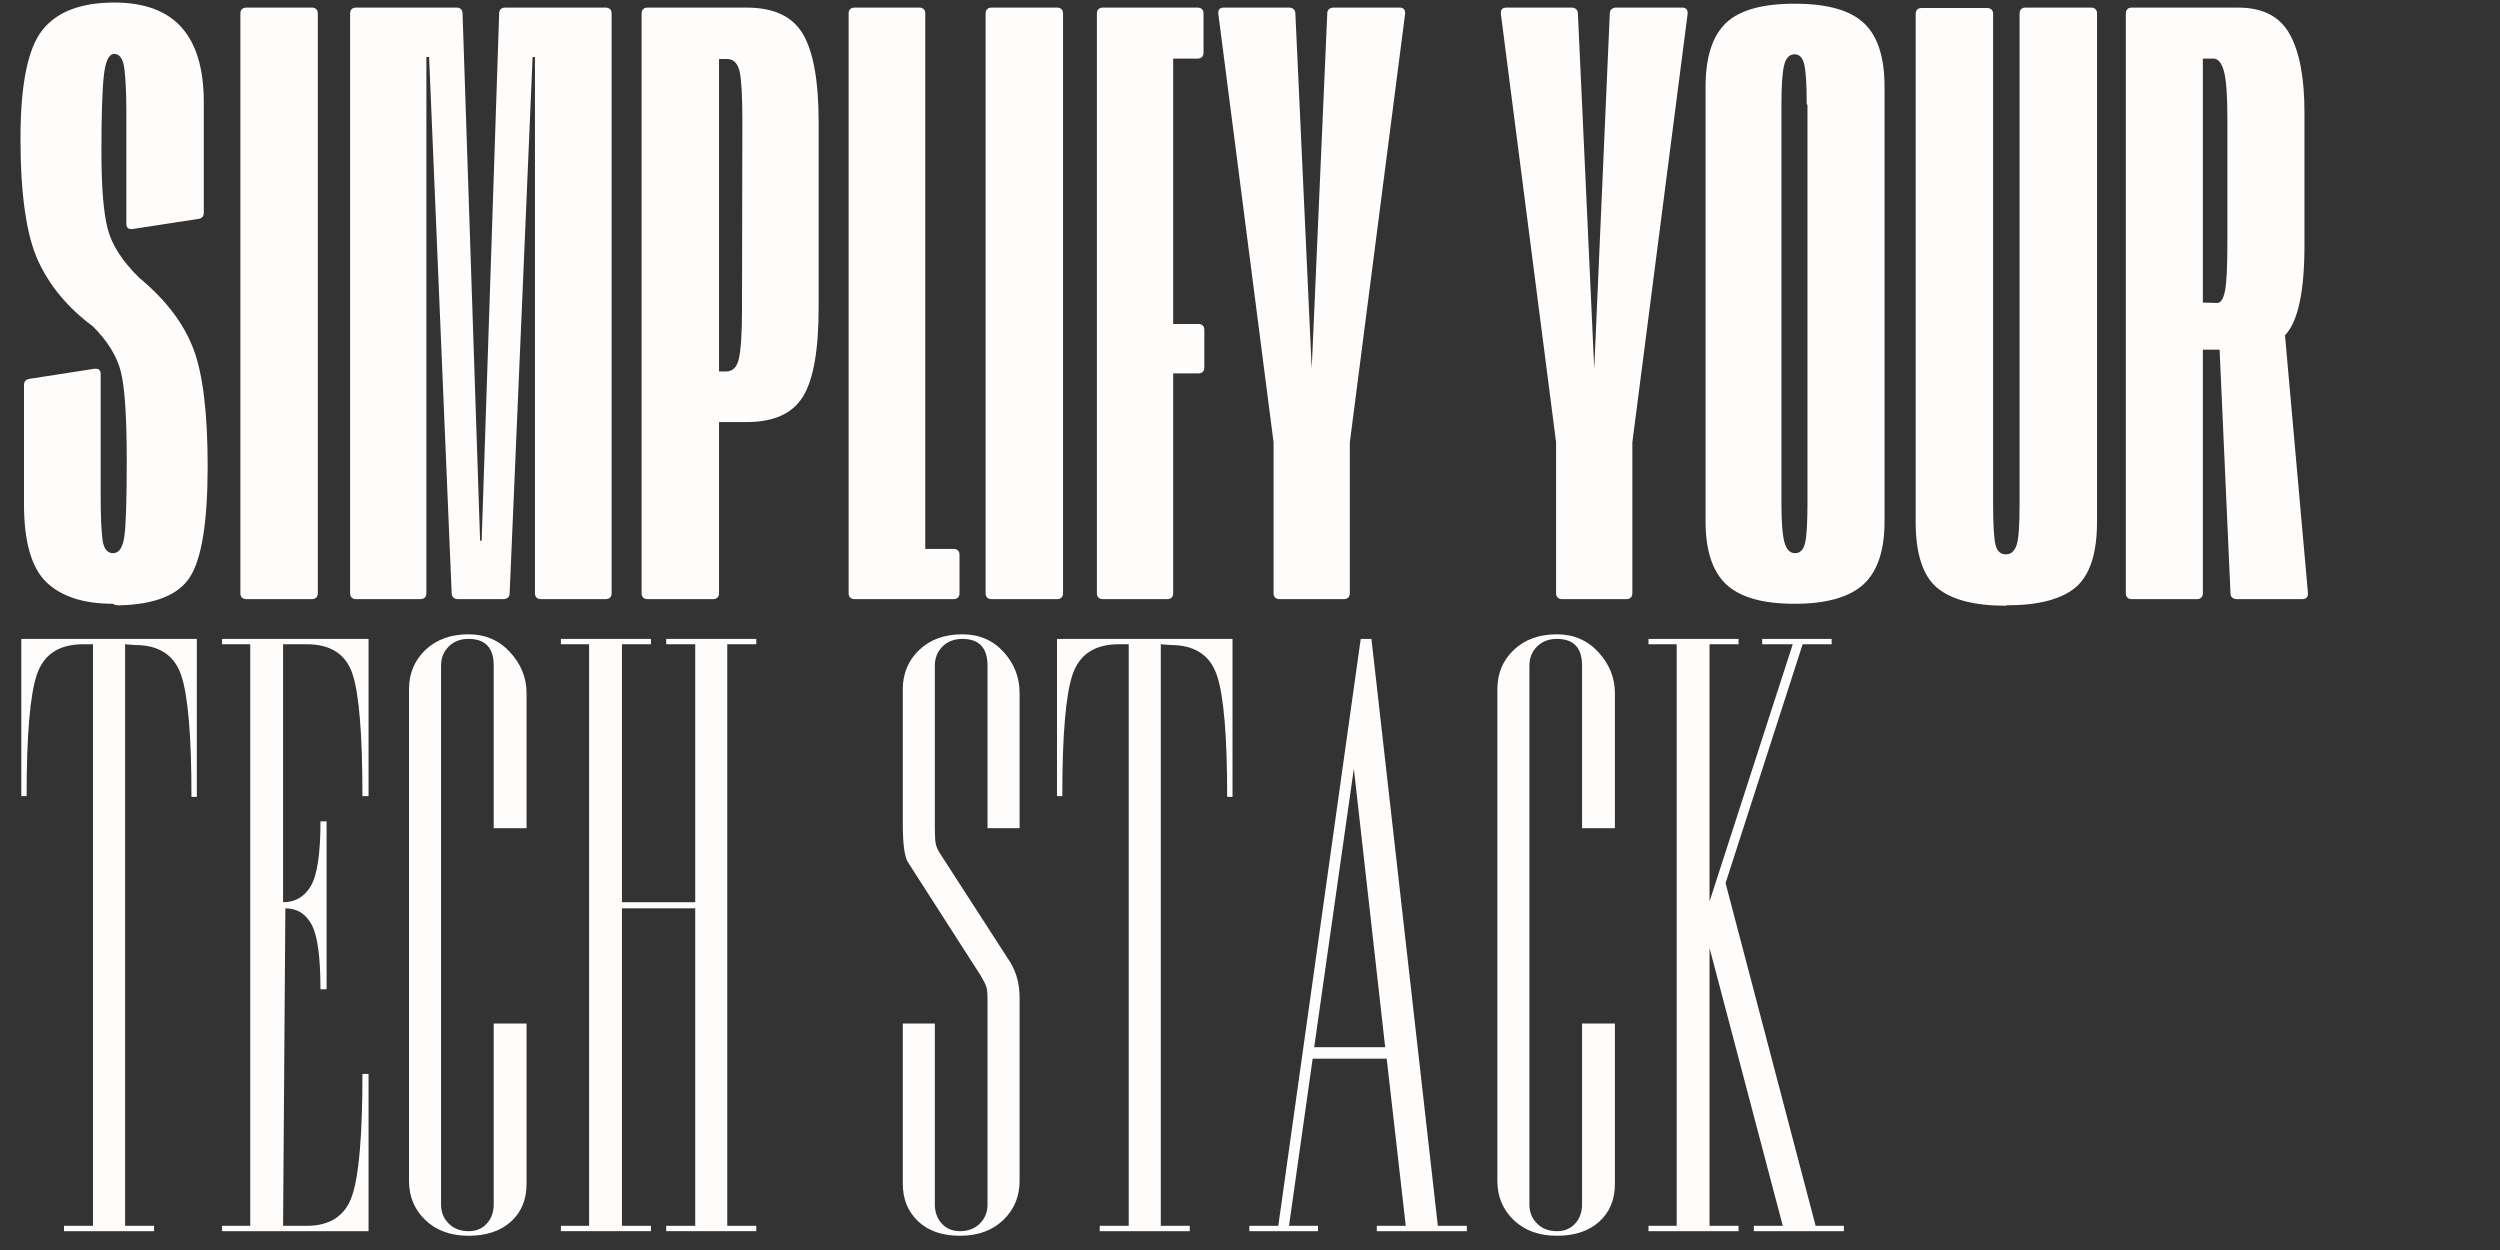
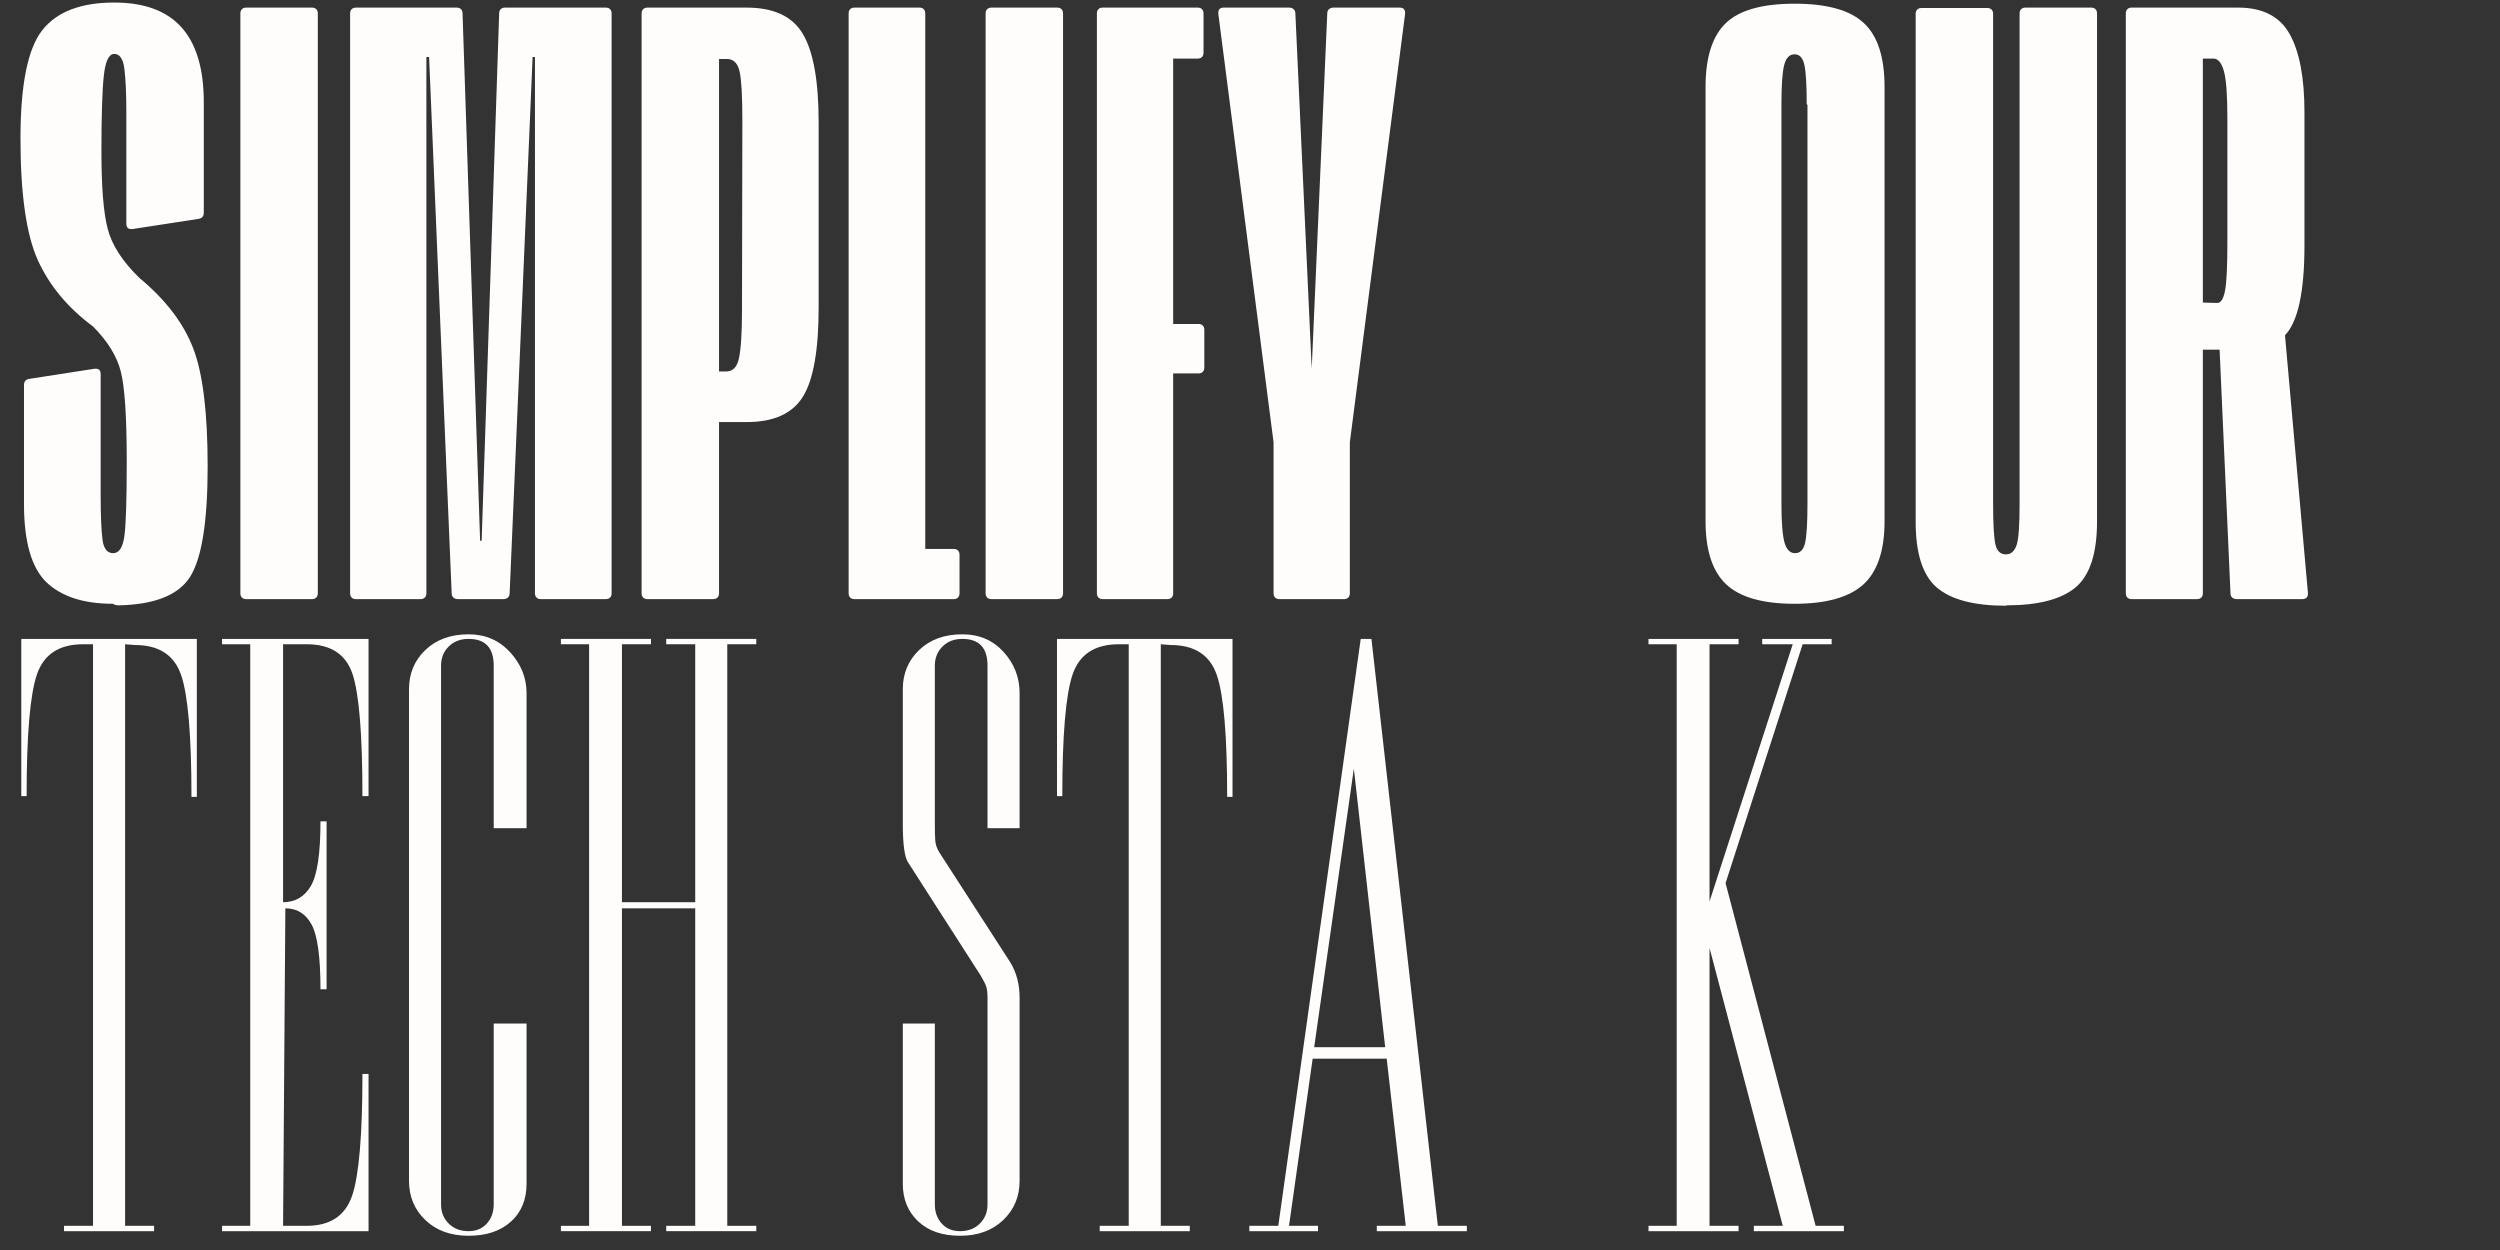
<svg xmlns="http://www.w3.org/2000/svg" width="1440" zoomAndPan="magnify" viewBox="0 0 1080 540" height="720" preserveAspectRatio="xMidYMid meet" version="1.0">
  <rect x="0" y="0" width="1080" height="540" fill="#333333" stroke="none" />
  <defs>
    <g />
  </defs>
  <g fill="#fffcfc" fill-opacity="1">
    <g transform="translate(4.145, 258.818)">
      <g>
        <path d="M 44.719 2.016 C 31.938 2.016 22.297 -1.117 15.797 -7.391 C 9.41 -13.672 6.219 -24.879 6.219 -41.016 L 6.219 -92.469 C 6.219 -94.031 7.004 -94.926 8.578 -95.156 L 36.656 -99.516 L 37.328 -99.516 C 38.672 -99.516 39.344 -98.734 39.344 -97.172 L 39.344 -45.047 C 39.344 -36.086 39.617 -29.535 40.172 -25.391 C 40.734 -21.691 42.25 -19.844 44.719 -19.844 C 47.289 -19.844 48.914 -22.305 49.594 -27.234 C 50.27 -32.16 50.609 -42.922 50.609 -59.516 C 50.609 -78.566 49.766 -91.453 48.078 -98.172 C 46.398 -104.898 42.363 -111.457 35.969 -117.844 C 25.219 -125.801 17.316 -135.273 12.266 -146.266 C 7.223 -157.359 4.703 -174.953 4.703 -199.047 C 4.703 -222.242 7.844 -237.82 14.125 -245.781 C 20.395 -253.738 30.758 -257.719 45.219 -257.719 C 58.219 -257.719 67.914 -254.129 74.312 -246.953 C 80.695 -239.785 83.891 -229.031 83.891 -214.688 L 83.891 -166.938 C 83.891 -165.363 83.102 -164.469 81.531 -164.25 L 53.125 -159.875 L 52.453 -159.875 C 51.109 -159.875 50.438 -160.66 50.438 -162.234 L 50.438 -210.484 C 50.438 -218.211 50.156 -224.43 49.594 -229.141 C 49.031 -233.398 47.57 -235.531 45.219 -235.531 C 42.863 -235.531 41.352 -232.332 40.688 -225.938 C 40.008 -219.551 39.672 -208.738 39.672 -193.5 C 39.672 -178.031 40.566 -166.879 42.359 -160.047 C 44.148 -152.984 48.75 -145.863 56.156 -138.688 C 67.469 -129.281 75.195 -119.141 79.344 -108.266 C 83.488 -97.504 85.562 -80.523 85.562 -57.328 C 85.562 -33.336 82.988 -17.367 77.844 -9.422 C 72.789 -1.68 62.586 2.352 47.234 2.688 C 46.004 2.688 45.164 2.461 44.719 2.016 Z M 44.719 2.016 " />
      </g>
    </g>
    <g transform="translate(96.609, 258.818)">
      <g>
        <path d="M 7.234 -253.016 C 7.234 -253.797 7.457 -254.41 7.906 -254.859 C 8.352 -255.305 8.969 -255.531 9.75 -255.531 L 38.156 -255.531 C 38.945 -255.531 39.566 -255.305 40.016 -254.859 C 40.461 -254.41 40.688 -253.797 40.688 -253.016 L 40.688 -2.516 C 40.688 -1.734 40.461 -1.117 40.016 -0.672 C 39.566 -0.223 38.945 0 38.156 0 L 9.75 0 C 8.969 0 8.352 -0.223 7.906 -0.672 C 7.457 -1.117 7.234 -1.734 7.234 -2.516 Z M 7.234 -253.016 " />
      </g>
    </g>
    <g transform="translate(145.698, 258.818)">
      <g>
        <path d="M 5.547 -253.016 C 5.547 -253.797 5.77 -254.41 6.219 -254.859 C 6.664 -255.305 7.281 -255.531 8.062 -255.531 L 51.609 -255.531 C 52.391 -255.531 53.004 -255.305 53.453 -254.859 C 53.898 -254.41 54.125 -253.797 54.125 -253.016 L 61.703 -25.219 L 62.375 -25.219 L 69.938 -253.016 C 69.938 -253.797 70.16 -254.41 70.609 -254.859 C 71.055 -255.305 71.672 -255.531 72.453 -255.531 L 116 -255.531 C 116.781 -255.531 117.395 -255.305 117.844 -254.859 C 118.289 -254.41 118.516 -253.797 118.516 -253.016 L 118.516 -2.516 C 118.516 -1.734 118.289 -1.117 117.844 -0.672 C 117.395 -0.223 116.781 0 116 0 L 87.922 0 C 87.141 0 86.523 -0.223 86.078 -0.672 C 85.629 -1.117 85.406 -1.734 85.406 -2.516 L 85.406 -234.188 L 84.391 -234.188 L 74.469 -2.516 C 74.469 -1.734 74.219 -1.117 73.719 -0.672 C 73.219 -0.223 72.57 0 71.781 0 L 52.109 0 C 51.328 0 50.68 -0.223 50.172 -0.672 C 49.672 -1.117 49.422 -1.734 49.422 -2.516 L 39.672 -234.188 L 38.5 -234.188 L 38.5 -2.516 C 38.5 -1.734 38.273 -1.117 37.828 -0.672 C 37.379 -0.223 36.758 0 35.969 0 L 8.062 0 C 7.281 0 6.664 -0.223 6.219 -0.672 C 5.77 -1.117 5.547 -1.734 5.547 -2.516 Z M 5.547 -253.016 " />
      </g>
    </g>
    <g transform="translate(270.608, 258.818)">
      <g>
        <path d="M 51.953 -255.531 C 63.609 -255.531 71.676 -251.773 76.156 -244.266 C 80.75 -236.648 83.047 -223.875 83.047 -205.938 L 83.047 -126.078 C 83.047 -107.703 80.805 -94.875 76.328 -87.594 C 71.836 -80.188 63.711 -76.484 51.953 -76.484 L 40.016 -76.484 L 40.016 -2.516 C 40.016 -1.734 39.789 -1.117 39.344 -0.672 C 38.895 -0.223 38.273 0 37.484 0 L 9.078 0 C 8.297 0 7.68 -0.223 7.234 -0.672 C 6.785 -1.117 6.562 -1.734 6.562 -2.516 L 6.562 -253.016 C 6.562 -253.797 6.785 -254.41 7.234 -254.859 C 7.68 -255.305 8.297 -255.531 9.078 -255.531 Z M 50.094 -206.438 C 50.094 -217.195 49.703 -224.316 48.922 -227.797 C 48.141 -231.492 46.289 -233.344 43.375 -233.344 L 40.016 -233.344 L 40.016 -98.344 L 43.031 -98.344 C 45.945 -98.344 47.797 -100.191 48.578 -103.891 C 49.484 -107.816 49.938 -114.938 49.938 -125.25 Z M 50.094 -206.438 " />
      </g>
    </g>
    <g transform="translate(360.045, 258.818)">
      <g>
        <path d="M 6.562 -253.016 C 6.562 -253.797 6.785 -254.41 7.234 -254.859 C 7.68 -255.305 8.297 -255.531 9.078 -255.531 L 37.156 -255.531 C 37.938 -255.531 38.551 -255.305 39 -254.859 C 39.445 -254.41 39.672 -253.797 39.672 -253.016 L 39.672 -21.688 L 51.953 -21.688 C 52.734 -21.688 53.348 -21.461 53.797 -21.016 C 54.242 -20.566 54.469 -19.953 54.469 -19.172 L 54.469 -2.516 C 54.469 -1.734 54.242 -1.117 53.797 -0.672 C 53.348 -0.223 52.734 0 51.953 0 L 9.078 0 C 8.297 0 7.68 -0.223 7.234 -0.672 C 6.785 -1.117 6.562 -1.734 6.562 -2.516 Z M 6.562 -253.016 " />
      </g>
    </g>
    <g transform="translate(418.549, 258.818)">
      <g>
        <path d="M 7.234 -253.016 C 7.234 -253.797 7.457 -254.41 7.906 -254.859 C 8.352 -255.305 8.969 -255.531 9.75 -255.531 L 38.156 -255.531 C 38.945 -255.531 39.566 -255.305 40.016 -254.859 C 40.461 -254.41 40.688 -253.797 40.688 -253.016 L 40.688 -2.516 C 40.688 -1.734 40.461 -1.117 40.016 -0.672 C 39.566 -0.223 38.945 0 38.156 0 L 9.75 0 C 8.969 0 8.352 -0.223 7.906 -0.672 C 7.457 -1.117 7.234 -1.734 7.234 -2.516 Z M 7.234 -253.016 " />
      </g>
    </g>
    <g transform="translate(467.639, 258.818)">
      <g>
        <path d="M 50.094 -118.859 C 50.883 -118.859 51.504 -118.633 51.953 -118.188 C 52.398 -117.738 52.625 -117.117 52.625 -116.328 L 52.625 -100.031 C 52.625 -99.238 52.398 -98.617 51.953 -98.172 C 51.504 -97.723 50.883 -97.5 50.094 -97.5 L 39.172 -97.5 L 39.172 -2.516 C 39.172 -1.734 38.945 -1.117 38.5 -0.672 C 38.051 -0.223 37.438 0 36.656 0 L 8.734 0 C 7.953 0 7.336 -0.223 6.891 -0.672 C 6.441 -1.117 6.219 -1.734 6.219 -2.516 L 6.219 -253.016 C 6.219 -253.797 6.441 -254.41 6.891 -254.859 C 7.336 -255.305 7.953 -255.531 8.734 -255.531 L 49.766 -255.531 C 50.547 -255.531 51.16 -255.305 51.609 -254.859 C 52.055 -254.41 52.281 -253.797 52.281 -253.016 L 52.281 -236.031 C 52.281 -235.25 52.055 -234.633 51.609 -234.188 C 51.16 -233.738 50.547 -233.516 49.766 -233.516 L 39.172 -233.516 L 39.172 -118.859 Z M 50.094 -118.859 " />
      </g>
    </g>
    <g transform="translate(524.63, 258.818)">
      <g>
        <path d="M 80.016 -255.531 C 81.703 -255.531 82.488 -254.633 82.375 -252.844 L 58.5 -67.75 L 58.5 -2.516 C 58.5 -1.734 58.273 -1.117 57.828 -0.672 C 57.379 -0.223 56.766 0 55.984 0 L 28.078 0 C 27.285 0 26.664 -0.223 26.219 -0.672 C 25.77 -1.117 25.547 -1.734 25.547 -2.516 L 25.547 -67.75 L 1.688 -252.844 L 1.688 -253.344 C 1.688 -254.801 2.469 -255.531 4.031 -255.531 L 32.281 -255.531 C 33.062 -255.531 33.703 -255.305 34.203 -254.859 C 34.711 -254.41 34.969 -253.797 34.969 -253.016 L 42.031 -99.516 L 48.75 -253.016 C 48.75 -253.797 49 -254.41 49.5 -254.859 C 50.008 -255.305 50.656 -255.531 51.438 -255.531 Z M 80.016 -255.531 " />
      </g>
    </g>
    <g transform="translate(609.528, 258.818)">
      <g />
    </g>
    <g transform="translate(646.681, 258.818)">
      <g>
-         <path d="M 80.016 -255.531 C 81.703 -255.531 82.488 -254.633 82.375 -252.844 L 58.5 -67.75 L 58.5 -2.516 C 58.5 -1.734 58.273 -1.117 57.828 -0.672 C 57.379 -0.223 56.766 0 55.984 0 L 28.078 0 C 27.285 0 26.664 -0.223 26.219 -0.672 C 25.77 -1.117 25.547 -1.734 25.547 -2.516 L 25.547 -67.75 L 1.688 -252.844 L 1.688 -253.344 C 1.688 -254.801 2.469 -255.531 4.031 -255.531 L 32.281 -255.531 C 33.062 -255.531 33.703 -255.305 34.203 -254.859 C 34.711 -254.41 34.969 -253.797 34.969 -253.016 L 42.031 -99.516 L 48.75 -253.016 C 48.75 -253.797 49 -254.41 49.5 -254.859 C 50.008 -255.305 50.656 -255.531 51.438 -255.531 Z M 80.016 -255.531 " />
-       </g>
+         </g>
    </g>
    <g transform="translate(731.579, 258.818)">
      <g>
        <path d="M 43.703 -257.219 C 57.609 -257.219 67.531 -254.469 73.469 -248.969 C 79.52 -243.477 82.547 -234.234 82.547 -221.234 L 82.547 -33.625 C 82.547 -21.07 79.52 -11.992 73.469 -6.391 C 67.301 -0.785 57.379 2.016 43.703 2.016 C 29.922 2.016 20.062 -0.785 14.125 -6.391 C 8.188 -11.992 5.219 -21.07 5.219 -33.625 L 5.219 -221.234 C 5.219 -234.129 8.188 -243.375 14.125 -248.969 C 19.945 -254.469 29.805 -257.219 43.703 -257.219 Z M 48.922 -213.844 C 48.922 -222.133 48.582 -227.789 47.906 -230.812 C 47.238 -233.844 45.836 -235.359 43.703 -235.359 C 41.461 -235.359 39.953 -233.789 39.172 -230.656 C 38.391 -227.625 38 -221.906 38 -213.5 L 38 -41.359 C 38 -33.285 38.445 -27.625 39.344 -24.375 C 40.238 -21.352 41.75 -19.844 43.875 -19.844 C 46.113 -19.844 47.57 -21.352 48.25 -24.375 C 48.914 -27.406 49.25 -33.066 49.25 -41.359 L 49.25 -213.5 Z M 48.922 -213.844 " />
      </g>
    </g>
    <g transform="translate(820.68, 258.818)">
      <g>
        <path d="M 45.891 2.859 C 32.109 2.859 22.133 0.223 15.969 -5.047 C 9.914 -10.305 6.891 -19.719 6.891 -33.281 L 6.891 -252.844 C 6.891 -253.625 7.113 -254.238 7.562 -254.688 C 8.008 -255.133 8.629 -255.359 9.422 -255.359 L 37.828 -255.359 C 38.609 -255.359 39.223 -255.133 39.672 -254.688 C 40.117 -254.238 40.344 -253.625 40.344 -252.844 L 40.344 -41.188 C 40.344 -32.332 40.68 -26.445 41.359 -23.531 C 42.023 -20.727 43.535 -19.328 45.891 -19.328 C 48.129 -19.328 49.703 -20.785 50.609 -23.703 C 51.391 -26.391 51.781 -32.273 51.781 -41.359 L 51.781 -253.016 C 51.781 -253.797 52.004 -254.41 52.453 -254.859 C 52.898 -255.305 53.516 -255.531 54.297 -255.531 L 82.719 -255.531 C 83.5 -255.531 84.113 -255.305 84.562 -254.859 C 85.008 -254.41 85.234 -253.797 85.234 -253.016 L 85.234 -33.453 C 85.234 -19.891 82.207 -10.477 76.156 -5.219 C 69.988 0.051 59.957 2.688 46.062 2.688 Z M 45.891 2.859 " />
      </g>
    </g>
    <g transform="translate(912.807, 258.818)">
      <g>
        <path d="M 53.453 0 C 52.672 0 52.023 -0.223 51.516 -0.672 C 51.016 -1.117 50.766 -1.734 50.766 -2.516 L 46.062 -107.766 L 38.828 -107.766 L 38.828 -2.516 C 38.828 -1.734 38.602 -1.117 38.156 -0.672 C 37.707 -0.223 37.094 0 36.312 0 L 8.062 0 C 7.281 0 6.664 -0.223 6.219 -0.672 C 5.77 -1.117 5.547 -1.734 5.547 -2.516 L 5.547 -253.016 C 5.547 -253.797 5.77 -254.41 6.219 -254.859 C 6.664 -255.305 7.281 -255.531 8.062 -255.531 L 54.125 -255.531 C 64.664 -255.531 72.066 -251.719 76.328 -244.094 C 80.586 -236.477 82.719 -225.219 82.719 -210.312 L 82.719 -152.812 C 82.719 -132.75 79.914 -119.805 74.312 -113.984 L 84.219 -2.688 L 84.219 -2.359 C 84.219 -0.785 83.379 0 81.703 0 Z M 45.047 -127.938 C 46.617 -127.938 47.742 -129.727 48.422 -133.312 C 49.086 -136.895 49.422 -143.734 49.422 -153.828 L 49.422 -207.625 C 49.422 -217.82 48.914 -224.656 47.906 -228.125 C 46.906 -231.719 45.395 -233.516 43.375 -233.516 L 38.828 -233.516 L 38.828 -128.109 Z M 45.047 -127.938 " />
      </g>
    </g>
  </g>
  <g fill="#fffcfc" fill-opacity="1">
    <g transform="translate(3.92, 531.865)">
      <g>
        <path d="M 81.109 -255.859 L 81.109 -187.609 L 78.797 -187.609 C 78.797 -213.984 77.312 -231.508 74.344 -240.188 C 71.383 -248.875 64.738 -253.219 54.406 -253.219 L 50.125 -253.547 L 50.125 -2.312 L 62.641 -2.312 L 62.641 0 L 23.734 0 L 23.734 -2.312 L 36.266 -2.312 L 36.266 -253.547 L 31.984 -253.547 C 21.648 -253.547 15 -249.203 12.031 -240.516 C 9.062 -231.836 7.578 -214.312 7.578 -187.938 L 5.281 -187.938 L 5.281 -255.859 Z M 81.109 -255.859 " />
      </g>
    </g>
  </g>
  <g fill="#fffcfc" fill-opacity="1">
    <g transform="translate(90.634, 531.865)">
      <g>
        <path d="M 68.578 0 L 5.281 0 L 5.281 -2.312 L 17.469 -2.312 L 17.469 -253.547 L 5.281 -253.547 L 5.281 -255.859 L 68.578 -255.859 L 68.578 -187.938 L 65.938 -187.938 C 65.938 -214.531 64.508 -232.113 61.656 -240.688 C 58.801 -249.258 52.207 -253.547 41.875 -253.547 L 31.656 -253.547 L 31.656 -142.109 C 36.926 -142.109 40.938 -144.469 43.688 -149.188 C 46.438 -153.914 47.812 -163.207 47.812 -177.062 L 50.453 -177.062 L 50.453 -104.516 L 47.812 -104.516 C 47.812 -118.367 46.547 -127.656 44.016 -132.375 C 41.484 -137.102 37.691 -139.469 32.641 -139.469 L 31.656 -2.312 L 41.875 -2.312 C 51.988 -2.312 58.523 -6.648 61.484 -15.328 C 64.453 -24.016 65.938 -41.547 65.938 -67.922 L 68.578 -67.922 Z M 68.578 0 " />
      </g>
    </g>
  </g>
  <g fill="#fffcfc" fill-opacity="1">
    <g transform="translate(163.83, 531.865)">
      <g>
        <path d="M 49.453 -89.688 L 63.641 -89.688 L 63.641 -20.438 C 63.641 -13.625 61.383 -8.18 56.875 -4.109 C 52.375 -0.047 46.273 1.984 38.578 1.984 C 30.879 1.984 24.664 -0.27 19.938 -4.781 C 15.219 -9.289 12.859 -14.953 12.859 -21.766 L 12.859 -234.094 C 12.859 -240.914 15.219 -246.578 19.938 -251.078 C 24.664 -255.586 30.879 -257.844 38.578 -257.844 C 45.828 -257.844 51.816 -255.258 56.547 -250.094 C 61.273 -244.926 63.641 -239.047 63.641 -232.453 L 63.641 -174.094 L 49.453 -174.094 L 49.453 -244.328 C 49.453 -252.016 45.828 -255.859 38.578 -255.859 C 35.055 -255.859 32.195 -254.758 30 -252.562 C 27.801 -250.363 26.703 -247.617 26.703 -244.328 L 26.703 -11.547 C 26.703 -8.242 27.801 -5.492 30 -3.297 C 32.195 -1.098 35.055 0 38.578 0 C 41.867 0 44.504 -1.098 46.484 -3.297 C 48.461 -5.492 49.453 -8.242 49.453 -11.547 Z M 49.453 -89.688 " />
      </g>
    </g>
  </g>
  <g fill="#fffcfc" fill-opacity="1">
    <g transform="translate(237.026, 531.865)">
      <g>
        <path d="M 31.656 -142.109 L 63.312 -142.109 L 63.312 -253.547 L 50.781 -253.547 L 50.781 -255.859 L 89.688 -255.859 L 89.688 -253.547 L 77.156 -253.547 L 77.156 -2.312 L 89.688 -2.312 L 89.688 0 L 50.781 0 L 50.781 -2.312 L 63.312 -2.312 L 63.312 -139.469 L 31.656 -139.469 L 31.656 -2.312 L 44.188 -2.312 L 44.188 0 L 5.281 0 L 5.281 -2.312 L 17.469 -2.312 L 17.469 -253.547 L 5.281 -253.547 L 5.281 -255.859 L 44.188 -255.859 L 44.188 -253.547 L 31.656 -253.547 Z M 31.656 -142.109 " />
      </g>
    </g>
  </g>
  <g fill="#fffcfc" fill-opacity="1">
    <g transform="translate(331.983, 531.865)">
      <g />
    </g>
  </g>
  <g fill="#fffcfc" fill-opacity="1">
    <g transform="translate(380.121, 531.865)">
      <g>
        <path d="M 56.375 -116.062 C 59.02 -111.664 60.344 -106.609 60.344 -100.891 L 60.344 -21.766 C 60.344 -14.953 57.977 -9.289 53.25 -4.781 C 48.52 -0.27 42.312 1.984 34.625 1.984 C 26.926 1.984 20.879 -0.102 16.484 -4.281 C 12.086 -8.457 9.891 -13.844 9.891 -20.438 L 9.891 -89.688 L 23.734 -89.688 L 23.734 -11.547 C 23.734 -8.242 24.723 -5.492 26.703 -3.297 C 28.68 -1.098 31.32 0 34.625 0 C 38.133 0 40.988 -1.098 43.188 -3.297 C 45.383 -5.492 46.484 -8.242 46.484 -11.547 L 46.484 -100.562 C 46.484 -102.758 46.316 -104.406 45.984 -105.5 C 45.66 -106.602 44.836 -108.254 43.516 -110.453 L 12.203 -159.25 C 10.66 -161.445 9.891 -167.051 9.891 -176.062 L 9.891 -234.094 C 9.891 -240.914 12.25 -246.578 16.969 -251.078 C 21.695 -255.586 27.91 -257.844 35.609 -257.844 C 42.859 -257.844 48.789 -255.312 53.406 -250.25 C 58.031 -245.195 60.344 -239.266 60.344 -232.453 L 60.344 -174.094 L 46.484 -174.094 L 46.484 -244.328 C 46.484 -252.016 42.859 -255.859 35.609 -255.859 C 32.086 -255.859 29.227 -254.758 27.031 -252.562 C 24.832 -250.363 23.734 -247.617 23.734 -244.328 L 23.734 -175.734 C 23.734 -173.098 23.785 -170.844 23.891 -168.969 C 24.004 -167.102 24.613 -165.297 25.719 -163.547 Z M 56.375 -116.062 " />
      </g>
    </g>
  </g>
  <g fill="#fffcfc" fill-opacity="1">
    <g transform="translate(451.339, 531.865)">
      <g>
        <path d="M 81.109 -255.859 L 81.109 -187.609 L 78.797 -187.609 C 78.797 -213.984 77.312 -231.508 74.344 -240.188 C 71.383 -248.875 64.738 -253.219 54.406 -253.219 L 50.125 -253.547 L 50.125 -2.312 L 62.641 -2.312 L 62.641 0 L 23.734 0 L 23.734 -2.312 L 36.266 -2.312 L 36.266 -253.547 L 31.984 -253.547 C 21.648 -253.547 15 -249.203 12.031 -240.516 C 9.062 -231.836 7.578 -214.312 7.578 -187.938 L 5.281 -187.938 L 5.281 -255.859 Z M 81.109 -255.859 " />
      </g>
    </g>
  </g>
  <g fill="#fffcfc" fill-opacity="1">
    <g transform="translate(538.053, 531.865)">
      <g>
        <path d="M 29.016 -74.516 L 18.797 -2.312 L 31.328 -2.312 L 31.328 0 L 1.656 0 L 1.656 -2.312 L 14.172 -2.312 L 49.781 -255.859 L 54.406 -255.859 L 83.094 -2.312 L 95.625 -2.312 L 95.625 0 L 56.719 0 L 56.719 -2.312 L 69.234 -2.312 L 61 -74.516 Z M 29.672 -79.469 L 60.344 -79.469 L 46.812 -199.812 Z M 29.672 -79.469 " />
      </g>
    </g>
  </g>
  <g fill="#fffcfc" fill-opacity="1">
    <g transform="translate(633.999, 531.865)">
      <g>
-         <path d="M 49.453 -89.688 L 63.641 -89.688 L 63.641 -20.438 C 63.641 -13.625 61.383 -8.18 56.875 -4.109 C 52.375 -0.047 46.273 1.984 38.578 1.984 C 30.879 1.984 24.664 -0.27 19.938 -4.781 C 15.219 -9.289 12.859 -14.953 12.859 -21.766 L 12.859 -234.094 C 12.859 -240.914 15.219 -246.578 19.938 -251.078 C 24.664 -255.586 30.879 -257.844 38.578 -257.844 C 45.828 -257.844 51.816 -255.258 56.547 -250.094 C 61.273 -244.926 63.641 -239.047 63.641 -232.453 L 63.641 -174.094 L 49.453 -174.094 L 49.453 -244.328 C 49.453 -252.016 45.828 -255.859 38.578 -255.859 C 35.055 -255.859 32.195 -254.758 30 -252.562 C 27.801 -250.363 26.703 -247.617 26.703 -244.328 L 26.703 -11.547 C 26.703 -8.242 27.801 -5.492 30 -3.297 C 32.195 -1.098 35.055 0 38.578 0 C 41.867 0 44.504 -1.098 46.484 -3.297 C 48.461 -5.492 49.453 -8.242 49.453 -11.547 Z M 49.453 -89.688 " />
-       </g>
+         </g>
    </g>
  </g>
  <g fill="#fffcfc" fill-opacity="1">
    <g transform="translate(707.195, 531.865)">
      <g>
        <path d="M 31.328 -142.438 L 67.266 -253.547 L 54.078 -253.547 L 54.078 -255.859 L 84.078 -255.859 L 84.078 -253.547 L 71.547 -253.547 L 38.25 -150.359 L 77.156 -2.312 L 89.359 -2.312 L 89.359 0 L 50.453 0 L 50.453 -2.312 L 62.969 -2.312 L 31.328 -122.328 L 31.328 -2.312 L 43.859 -2.312 L 43.859 0 L 4.953 0 L 4.953 -2.312 L 17.141 -2.312 L 17.141 -253.547 L 4.953 -253.547 L 4.953 -255.859 L 43.859 -255.859 L 43.859 -253.547 L 31.328 -253.547 Z M 31.328 -142.438 " />
      </g>
    </g>
  </g>
</svg>